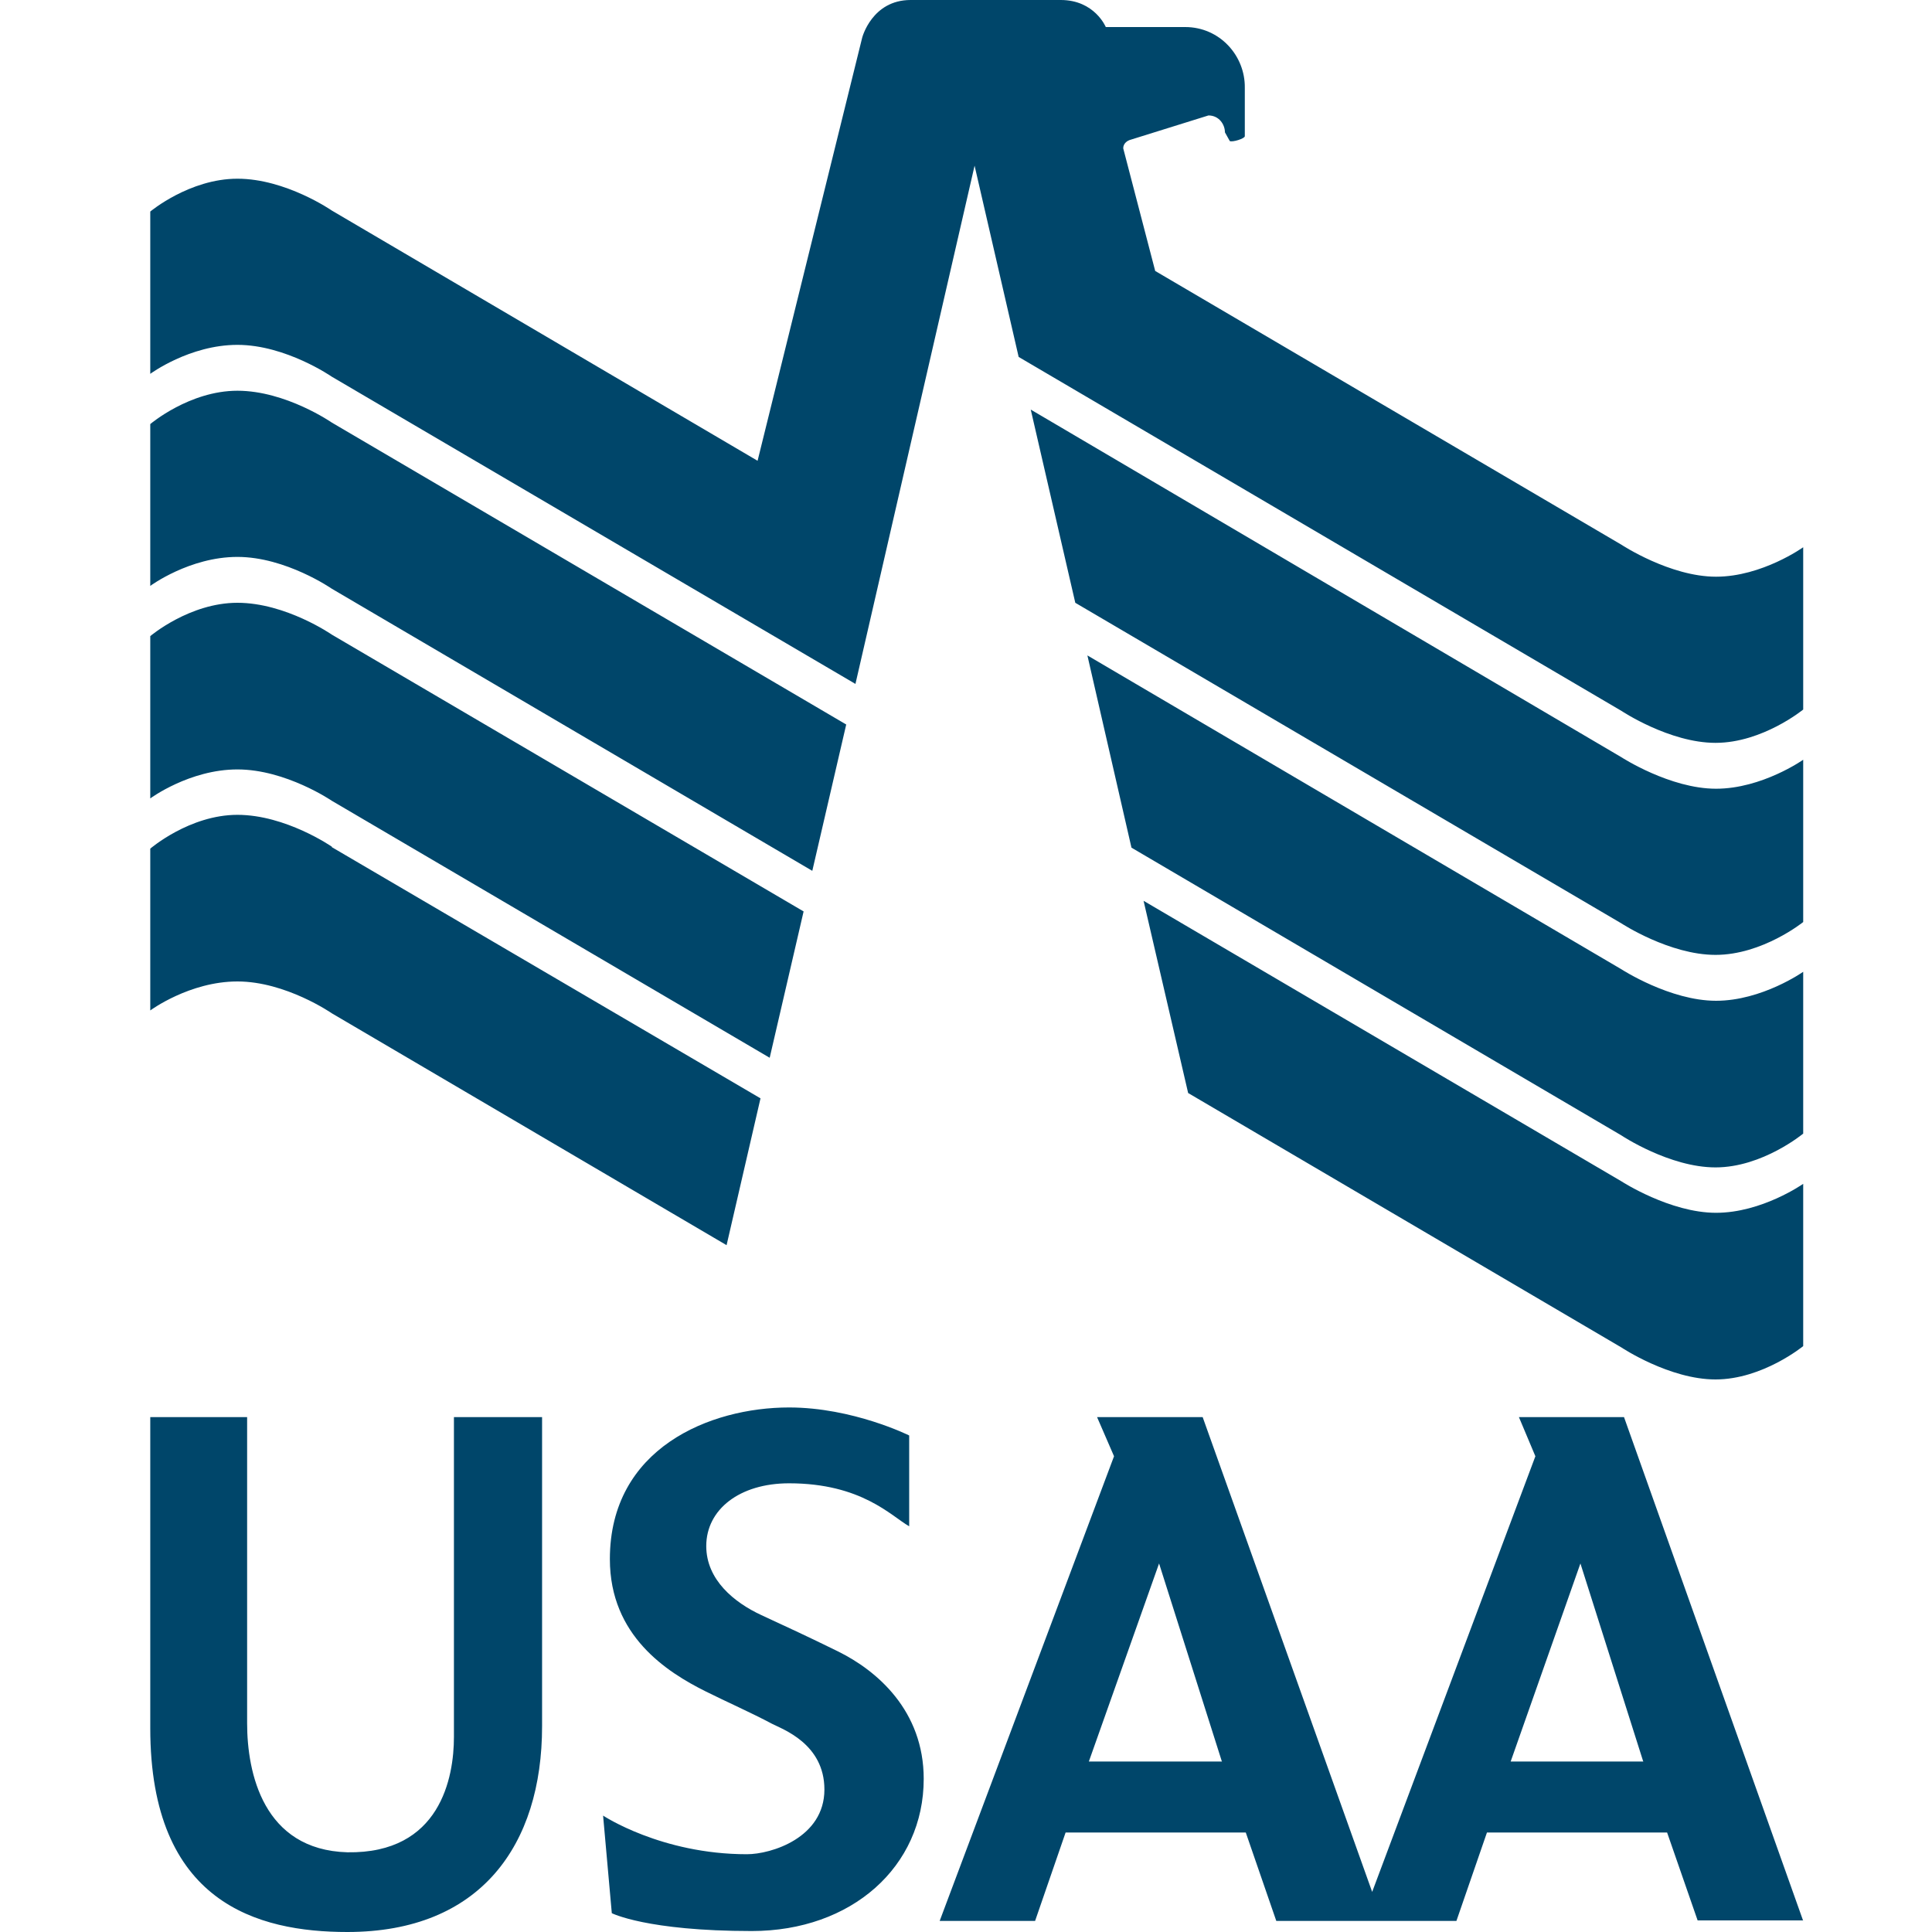
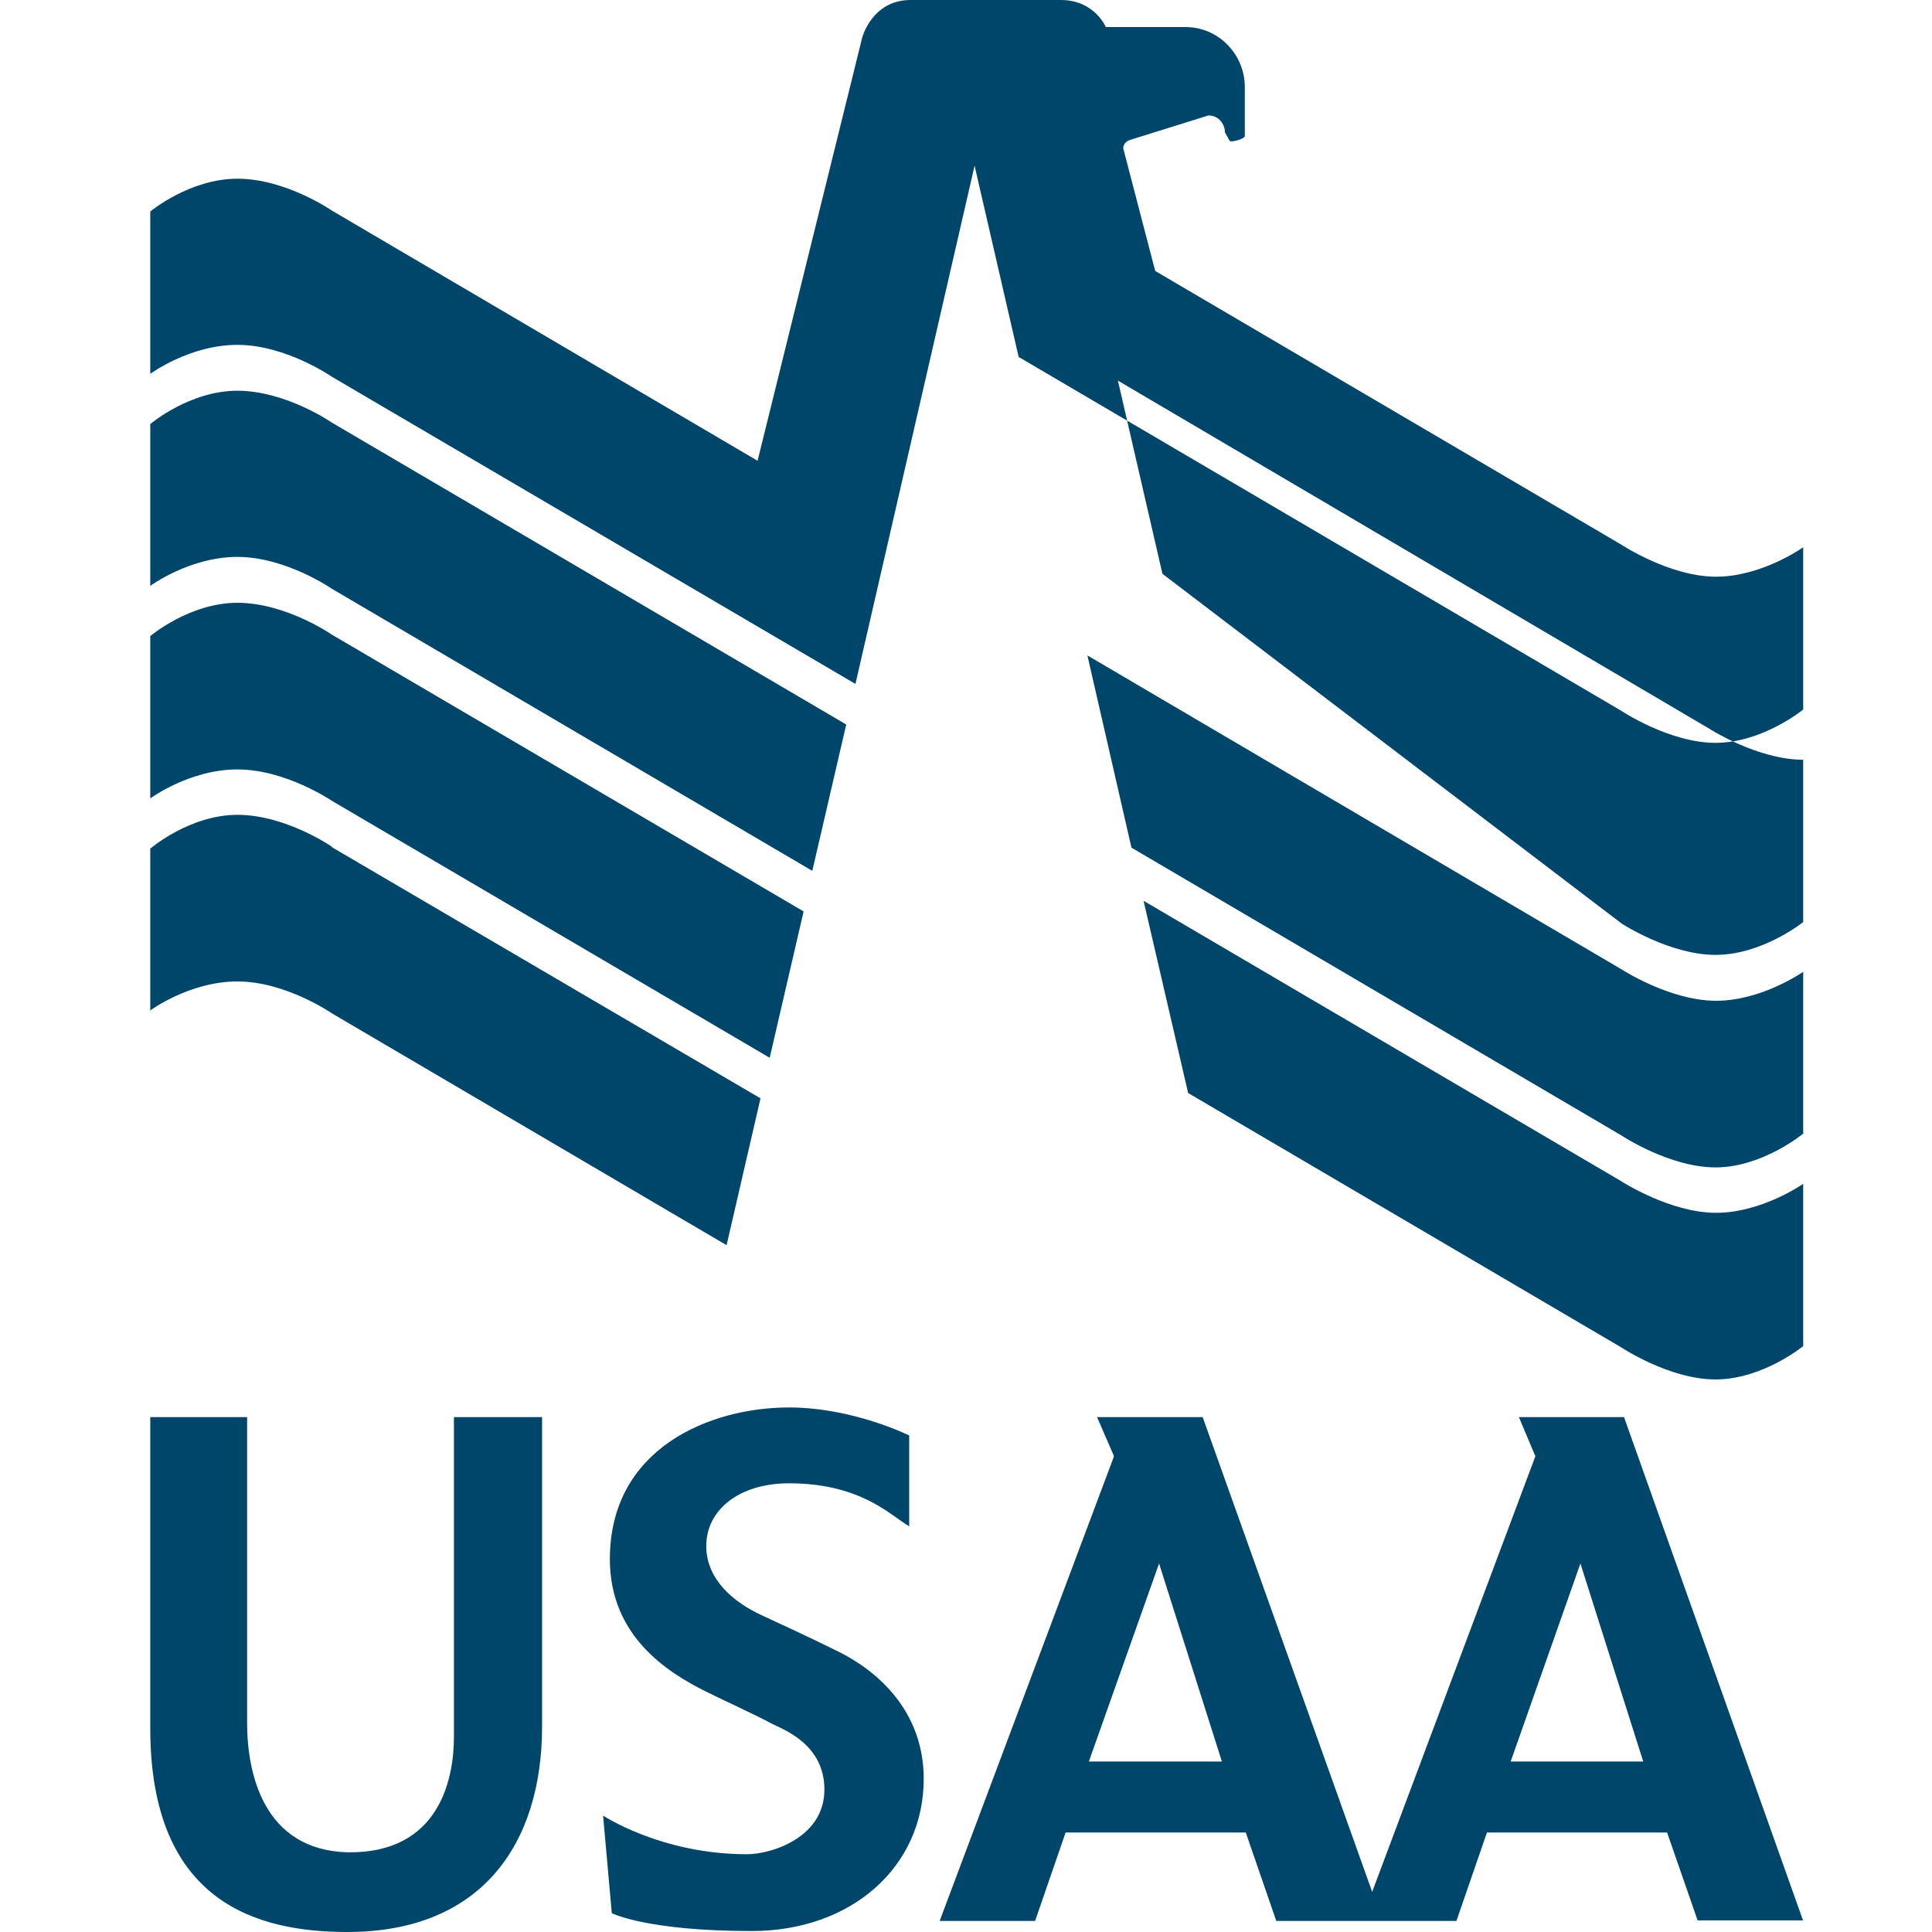
<svg xmlns="http://www.w3.org/2000/svg" viewBox="0 0 90 90">
-   <path d="M75.54 62.775s2.233 1.485 4.376 1.485c2.189 0 4.084-1.553 4.084-1.553v-7.56s-1.918 1.35-4.06 1.35c-2.144 0-4.4-1.462-4.4-1.462L53.272 41.963l2.076 8.954L75.54 62.775ZM15.46 39.443s-2.143-1.485-4.4-1.485c-2.233 0-4.06 1.575-4.06 1.575v7.537s1.827-1.35 4.06-1.35c2.257 0 4.4 1.485 4.4 1.485l18.387 10.8 1.58-6.84-19.967-11.7v-.023Zm60.08 13.455s2.233 1.484 4.376 1.484c2.189 0 4.084-1.575 4.084-1.575V45.27s-1.918 1.35-4.06 1.35c-2.144 0-4.4-1.462-4.4-1.462L50.655 30.532l2.053 8.955 22.832 13.41ZM15.46 29.565s-2.143-1.485-4.4-1.485C8.828 28.08 7 29.633 7 29.633v7.56s1.827-1.35 4.06-1.35c2.257 0 4.4 1.462 4.4 1.462l20.395 11.97 1.58-6.817L15.46 29.565ZM75.54 43.02s2.233 1.462 4.376 1.462c2.189 0 4.084-1.53 4.084-1.53v-7.56s-1.918 1.35-4.06 1.35c-2.144 0-4.4-1.462-4.4-1.462l-27.524-16.2 2.075 9L75.54 43.02ZM15.46 19.687s-2.143-1.485-4.4-1.485c-2.233 0-4.06 1.553-4.06 1.553v7.538s1.827-1.35 4.06-1.35c2.257 0 4.4 1.484 4.4 1.484l22.38 13.14 1.58-6.817-23.96-14.063Zm31.992-3.06L75.54 33.12s2.233 1.485 4.376 1.485c2.189 0 4.084-1.552 4.084-1.552v-7.56s-1.918 1.372-4.06 1.372c-2.144 0-4.4-1.485-4.4-1.485L53.814 12.623l-1.49-5.715c0-.248.226-.36.294-.383l3.677-1.147c.497 0 .767.427.767.787l.226.405c.113.067.7-.113.7-.225v-2.25c.022-1.507-1.174-2.835-2.776-2.835h-3.7S50.994 0 49.414 0H42.42c-1.804 0-2.256 1.755-2.256 1.755l-4.873 19.71L15.461 9.81s-2.144-1.485-4.4-1.485C8.827 8.325 7 9.855 7 9.855v7.56s1.827-1.35 4.06-1.35c2.257 0 4.4 1.485 4.4 1.485l24.39 14.31L45.4 7.718l2.053 8.91Zm-4.422 66.24c0 4.096-3.362 7.088-8.01 7.088-4.895 0-6.52-.832-6.52-.832l-.406-4.546s2.708 1.8 6.7 1.8c1.129 0 3.61-.764 3.61-3.014 0-2.138-1.962-2.813-2.436-3.06-.97-.518-2.143-1.035-3.09-1.508-1.806-.9-4.468-2.588-4.468-6.165 0-5.175 4.67-7.065 8.348-7.065 2.978 0 5.595 1.305 5.595 1.305v4.23c-.835-.472-2.211-2.002-5.595-2.002-2.302 0-3.858 1.215-3.858 2.924 0 1.575 1.308 2.633 2.572 3.218 1.263.585 2.098.968 3.564 1.688 1.828.9 3.994 2.767 3.994 5.94ZM21.146 80.91c0 1.89-.632 5.445-4.964 5.377-3.925-.112-4.67-3.712-4.67-6.007V66.015H7v14.49C7 88.65 12.008 90 16.182 90c6.204 0 9.07-4.05 9.07-9.585v-14.4h-4.106V80.91ZM84 89.46h-4.918l-1.422-4.095h-8.392l-1.422 4.118h-8.392l-1.421-4.118H49.64l-1.421 4.118h-4.445l8.122-21.645-.79-1.823h4.919l7.896 22.117 7.603-20.294-.767-1.823h4.896L84 89.483v-.023Zm-27.073-7.38-2.933-9.248-3.271 9.226h6.204v.022Zm19.628 0-2.933-9.248-3.249 9.226h6.182v.022Z" fill="#00466A" fill-rule="evenodd" />
+   <path d="M75.54 62.775s2.233 1.485 4.376 1.485c2.189 0 4.084-1.553 4.084-1.553v-7.56s-1.918 1.35-4.06 1.35c-2.144 0-4.4-1.462-4.4-1.462L53.272 41.963l2.076 8.954L75.54 62.775ZM15.46 39.443s-2.143-1.485-4.4-1.485c-2.233 0-4.06 1.575-4.06 1.575v7.537s1.827-1.35 4.06-1.35c2.257 0 4.4 1.485 4.4 1.485l18.387 10.8 1.58-6.84-19.967-11.7v-.023Zm60.08 13.455s2.233 1.484 4.376 1.484c2.189 0 4.084-1.575 4.084-1.575V45.27s-1.918 1.35-4.06 1.35c-2.144 0-4.4-1.462-4.4-1.462L50.655 30.532l2.053 8.955 22.832 13.41ZM15.46 29.565s-2.143-1.485-4.4-1.485C8.828 28.08 7 29.633 7 29.633v7.56s1.827-1.35 4.06-1.35c2.257 0 4.4 1.462 4.4 1.462l20.395 11.97 1.58-6.817L15.46 29.565ZM75.54 43.02s2.233 1.462 4.376 1.462c2.189 0 4.084-1.53 4.084-1.53v-7.56c-2.144 0-4.4-1.462-4.4-1.462l-27.524-16.2 2.075 9L75.54 43.02ZM15.46 19.687s-2.143-1.485-4.4-1.485c-2.233 0-4.06 1.553-4.06 1.553v7.538s1.827-1.35 4.06-1.35c2.257 0 4.4 1.484 4.4 1.484l22.38 13.14 1.58-6.817-23.96-14.063Zm31.992-3.06L75.54 33.12s2.233 1.485 4.376 1.485c2.189 0 4.084-1.552 4.084-1.552v-7.56s-1.918 1.372-4.06 1.372c-2.144 0-4.4-1.485-4.4-1.485L53.814 12.623l-1.49-5.715c0-.248.226-.36.294-.383l3.677-1.147c.497 0 .767.427.767.787l.226.405c.113.067.7-.113.7-.225v-2.25c.022-1.507-1.174-2.835-2.776-2.835h-3.7S50.994 0 49.414 0H42.42c-1.804 0-2.256 1.755-2.256 1.755l-4.873 19.71L15.461 9.81s-2.144-1.485-4.4-1.485C8.827 8.325 7 9.855 7 9.855v7.56s1.827-1.35 4.06-1.35c2.257 0 4.4 1.485 4.4 1.485l24.39 14.31L45.4 7.718l2.053 8.91Zm-4.422 66.24c0 4.096-3.362 7.088-8.01 7.088-4.895 0-6.52-.832-6.52-.832l-.406-4.546s2.708 1.8 6.7 1.8c1.129 0 3.61-.764 3.61-3.014 0-2.138-1.962-2.813-2.436-3.06-.97-.518-2.143-1.035-3.09-1.508-1.806-.9-4.468-2.588-4.468-6.165 0-5.175 4.67-7.065 8.348-7.065 2.978 0 5.595 1.305 5.595 1.305v4.23c-.835-.472-2.211-2.002-5.595-2.002-2.302 0-3.858 1.215-3.858 2.924 0 1.575 1.308 2.633 2.572 3.218 1.263.585 2.098.968 3.564 1.688 1.828.9 3.994 2.767 3.994 5.94ZM21.146 80.91c0 1.89-.632 5.445-4.964 5.377-3.925-.112-4.67-3.712-4.67-6.007V66.015H7v14.49C7 88.65 12.008 90 16.182 90c6.204 0 9.07-4.05 9.07-9.585v-14.4h-4.106V80.91ZM84 89.46h-4.918l-1.422-4.095h-8.392l-1.422 4.118h-8.392l-1.421-4.118H49.64l-1.421 4.118h-4.445l8.122-21.645-.79-1.823h4.919l7.896 22.117 7.603-20.294-.767-1.823h4.896L84 89.483v-.023Zm-27.073-7.38-2.933-9.248-3.271 9.226h6.204v.022Zm19.628 0-2.933-9.248-3.249 9.226h6.182v.022Z" fill="#00466A" fill-rule="evenodd" />
</svg>